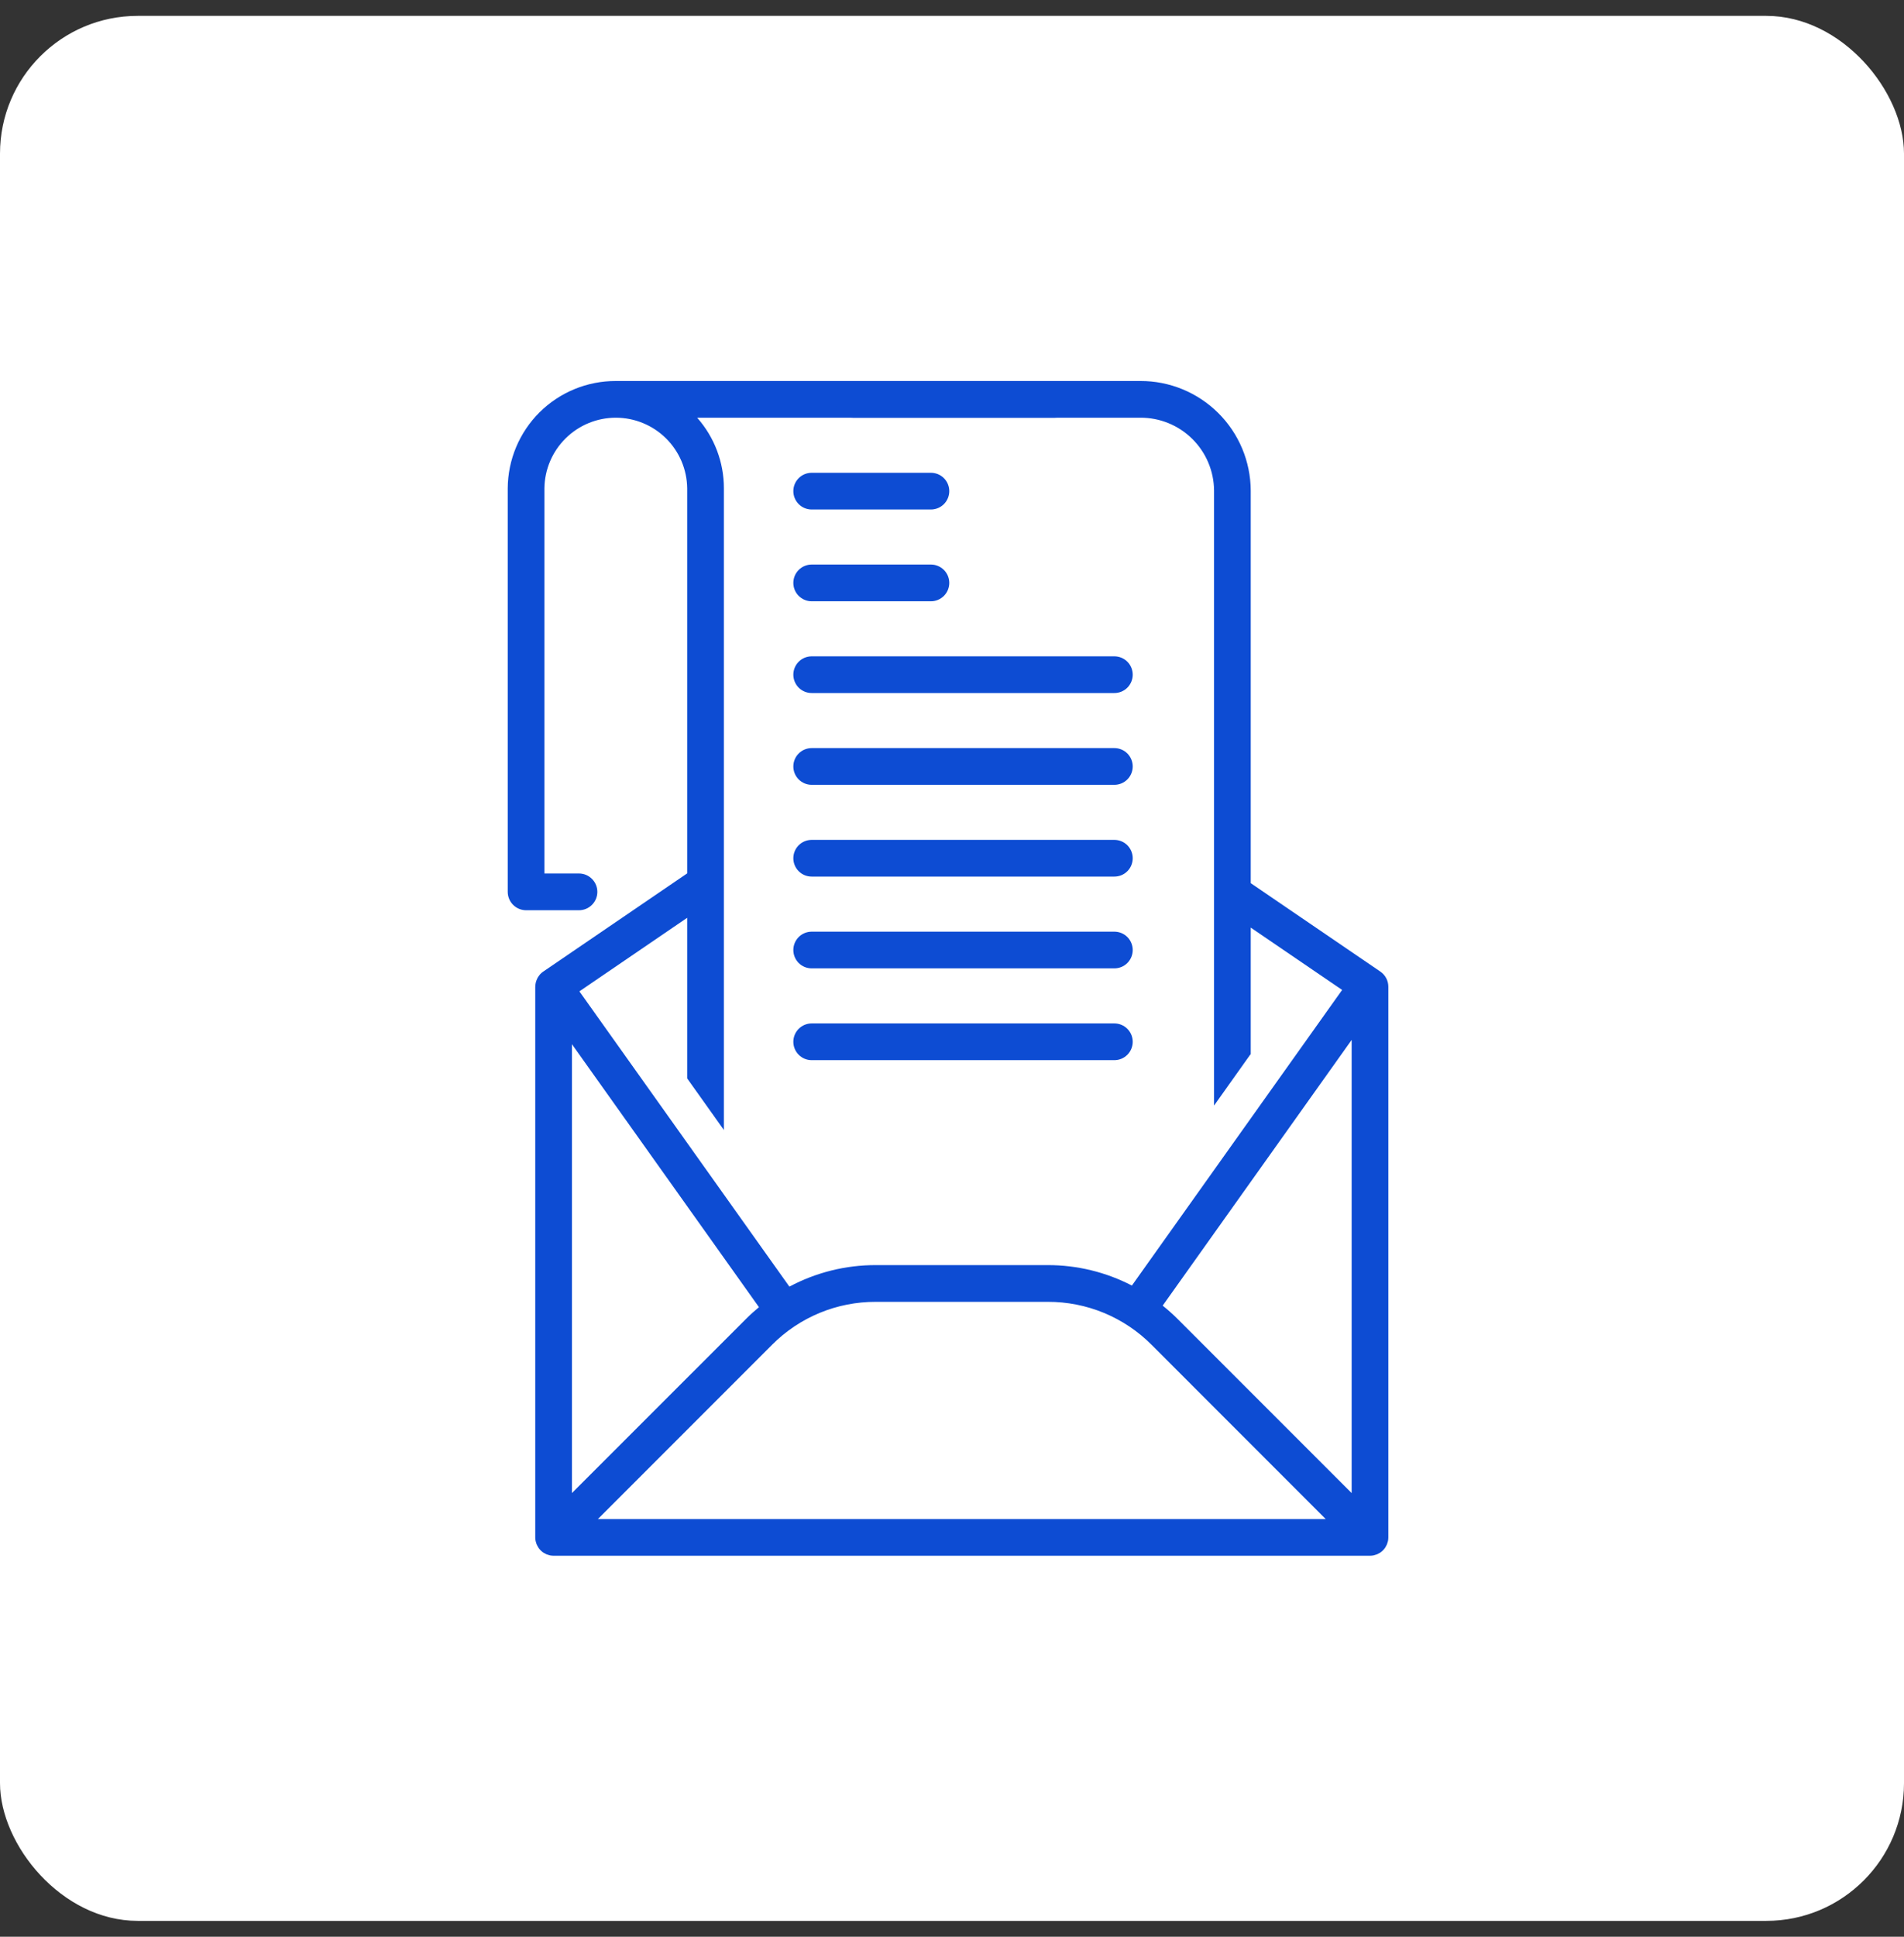
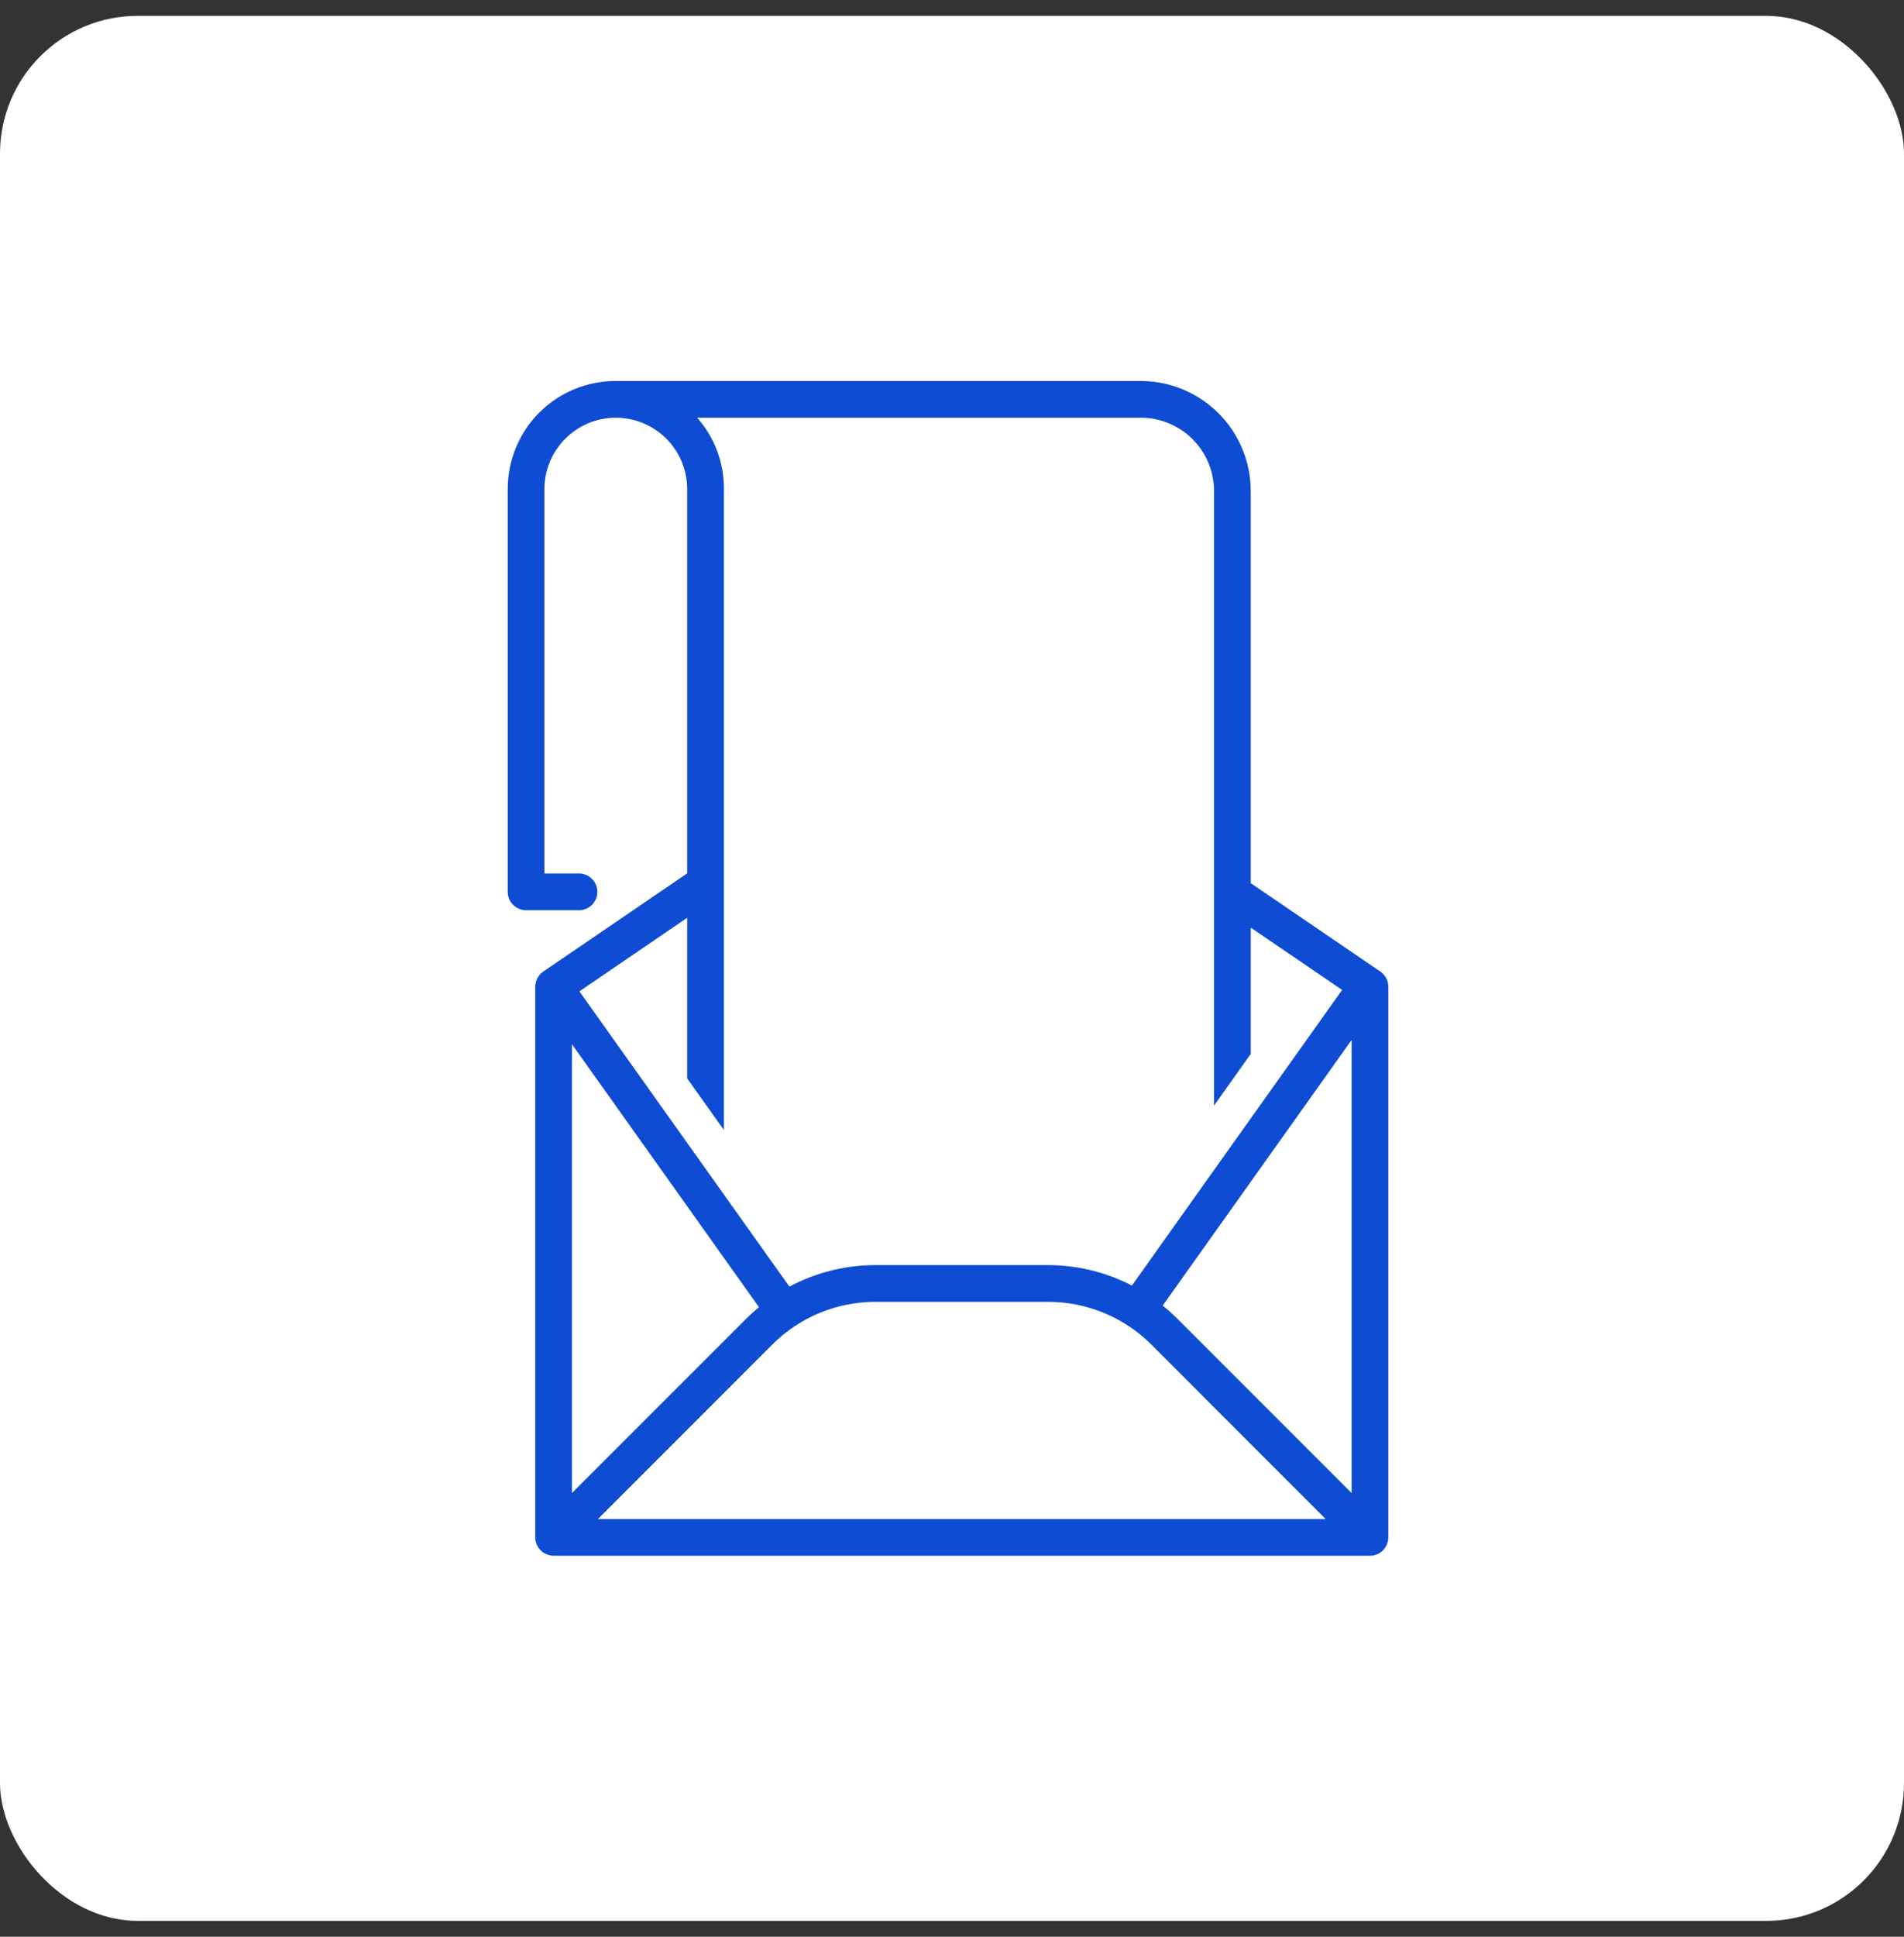
<svg xmlns="http://www.w3.org/2000/svg" width="60" height="61" viewBox="0 0 60 61" fill="none">
  <rect x="0" y="0" width="60" height="61" fill="#333333" stroke="none" />
  <rect y="0.5" width="60" height="60" rx="4.339" fill="white" />
  <path d="M43.285 48.989C43.302 48.985 43.318 48.979 43.335 48.974C43.376 48.965 43.415 48.949 43.45 48.926C43.464 48.918 43.479 48.912 43.492 48.903C43.556 48.86 43.61 48.806 43.653 48.742C43.662 48.728 43.669 48.713 43.677 48.698C43.699 48.664 43.715 48.625 43.724 48.585C43.729 48.568 43.735 48.552 43.739 48.535C43.746 48.498 43.75 48.46 43.75 48.422V31.078C43.75 30.984 43.727 30.891 43.683 30.808C43.639 30.725 43.575 30.654 43.498 30.601L39.414 27.816V15.451C39.409 14.532 39.041 13.653 38.388 13.006C37.736 12.359 36.854 11.997 35.936 12H19.406C18.506 11.998 17.643 12.352 17.004 12.985C16.366 13.619 16.005 14.48 16 15.379V28.09C16 28.244 16.061 28.391 16.169 28.499C16.278 28.608 16.425 28.669 16.578 28.669H18.246C18.399 28.669 18.546 28.608 18.654 28.499C18.763 28.391 18.824 28.244 18.824 28.09C18.824 27.937 18.763 27.79 18.654 27.682C18.546 27.573 18.399 27.512 18.246 27.512H17.156V15.379C17.163 14.787 17.404 14.222 17.825 13.806C18.246 13.39 18.814 13.156 19.406 13.156C19.998 13.156 20.566 13.39 20.987 13.806C21.408 14.222 21.648 14.787 21.655 15.379V27.508L17.119 30.601L17.115 30.604L17.11 30.607C17.076 30.631 17.045 30.659 17.017 30.69C17.011 30.697 17.006 30.705 17 30.713C16.979 30.739 16.96 30.766 16.943 30.795C16.936 30.807 16.931 30.82 16.925 30.833C16.912 30.859 16.902 30.887 16.893 30.915C16.889 30.928 16.885 30.942 16.882 30.956C16.875 30.989 16.871 31.022 16.87 31.055C16.87 31.063 16.867 31.07 16.867 31.078V48.422C16.867 48.46 16.871 48.498 16.879 48.535C16.882 48.552 16.888 48.568 16.893 48.585C16.902 48.625 16.918 48.664 16.941 48.698C16.949 48.713 16.955 48.728 16.965 48.742C17.007 48.806 17.061 48.86 17.125 48.903C17.139 48.912 17.153 48.918 17.168 48.926C17.203 48.949 17.241 48.965 17.282 48.974C17.299 48.979 17.315 48.985 17.332 48.989C17.369 48.996 17.407 49 17.445 49H43.172C43.21 49 43.248 48.996 43.285 48.989ZM21.655 28.907V33.966L22.812 35.591V15.379C22.812 14.56 22.512 13.769 21.969 13.156H35.936C36.548 13.153 37.136 13.393 37.571 13.823C38.007 14.254 38.254 14.839 38.258 15.451V34.821L39.389 33.23C39.397 33.22 39.406 33.212 39.414 33.202V29.216L42.294 31.179L35.669 40.49C34.85 40.066 33.941 39.845 33.019 39.846H27.598C26.649 39.844 25.714 40.077 24.876 40.524L18.258 31.224L21.655 28.907ZM18.023 32.888L23.917 41.171C23.777 41.287 23.64 41.409 23.51 41.54L18.023 47.026V32.888ZM18.841 47.844L24.328 42.357C24.756 41.926 25.266 41.585 25.827 41.352C26.388 41.12 26.99 41.001 27.598 41.003H33.019C33.627 41.001 34.229 41.12 34.79 41.352C35.352 41.585 35.861 41.926 36.29 42.357L41.776 47.844H18.841ZM42.594 47.026L37.107 41.54C36.959 41.392 36.802 41.253 36.639 41.122L42.594 32.753V47.026Z" fill="#0D4CD3" />
-   <path d="M26.879 13.156H33.238C33.392 13.156 33.539 13.095 33.647 12.987C33.755 12.879 33.816 12.732 33.816 12.578C33.816 12.425 33.755 12.278 33.647 12.169C33.539 12.061 33.392 12 33.238 12H26.879C26.726 12 26.578 12.061 26.47 12.169C26.362 12.278 26.301 12.425 26.301 12.578C26.301 12.732 26.362 12.879 26.47 12.987C26.578 13.095 26.726 13.156 26.879 13.156ZM25.578 16.047H29.336C29.489 16.047 29.636 15.986 29.745 15.878C29.853 15.769 29.914 15.622 29.914 15.469C29.914 15.315 29.853 15.168 29.745 15.06C29.636 14.951 29.489 14.891 29.336 14.891H25.578C25.425 14.891 25.278 14.951 25.169 15.06C25.061 15.168 25 15.315 25 15.469C25 15.622 25.061 15.769 25.169 15.878C25.278 15.986 25.425 16.047 25.578 16.047ZM25.578 18.938H29.336C29.489 18.938 29.636 18.877 29.745 18.768C29.853 18.66 29.914 18.513 29.914 18.359C29.914 18.206 29.853 18.059 29.745 17.951C29.636 17.842 29.489 17.781 29.336 17.781H25.578C25.425 17.781 25.278 17.842 25.169 17.951C25.061 18.059 25 18.206 25 18.359C25 18.513 25.061 18.66 25.169 18.768C25.278 18.877 25.425 18.938 25.578 18.938ZM25.578 21.828H35.117C35.27 21.828 35.418 21.767 35.526 21.659C35.634 21.55 35.695 21.403 35.695 21.25C35.695 21.097 35.634 20.95 35.526 20.841C35.418 20.733 35.27 20.672 35.117 20.672H25.578C25.425 20.672 25.278 20.733 25.169 20.841C25.061 20.95 25 21.097 25 21.25C25 21.403 25.061 21.55 25.169 21.659C25.278 21.767 25.425 21.828 25.578 21.828ZM25.578 24.719H35.117C35.27 24.719 35.418 24.658 35.526 24.549C35.634 24.441 35.695 24.294 35.695 24.141C35.695 23.987 35.634 23.84 35.526 23.732C35.418 23.623 35.27 23.562 35.117 23.562H25.578C25.425 23.562 25.278 23.623 25.169 23.732C25.061 23.84 25 23.987 25 24.141C25 24.294 25.061 24.441 25.169 24.549C25.278 24.658 25.425 24.719 25.578 24.719ZM25.578 27.609H35.117C35.27 27.609 35.418 27.549 35.526 27.44C35.634 27.332 35.695 27.185 35.695 27.031C35.695 26.878 35.634 26.731 35.526 26.622C35.418 26.514 35.27 26.453 35.117 26.453H25.578C25.425 26.453 25.278 26.514 25.169 26.622C25.061 26.731 25 26.878 25 27.031C25 27.185 25.061 27.332 25.169 27.44C25.278 27.549 25.425 27.609 25.578 27.609ZM25.578 30.5H35.117C35.27 30.5 35.418 30.439 35.526 30.331C35.634 30.222 35.695 30.075 35.695 29.922C35.695 29.769 35.634 29.622 35.526 29.513C35.418 29.405 35.27 29.344 35.117 29.344H25.578C25.425 29.344 25.278 29.405 25.169 29.513C25.061 29.622 25 29.769 25 29.922C25 30.075 25.061 30.222 25.169 30.331C25.278 30.439 25.425 30.5 25.578 30.5ZM25.578 33.391H35.117C35.27 33.391 35.418 33.33 35.526 33.221C35.634 33.113 35.695 32.966 35.695 32.812C35.695 32.659 35.634 32.512 35.526 32.404C35.418 32.295 35.27 32.234 35.117 32.234H25.578C25.425 32.234 25.278 32.295 25.169 32.404C25.061 32.512 25 32.659 25 32.812C25 32.966 25.061 33.113 25.169 33.221C25.278 33.33 25.425 33.391 25.578 33.391Z" fill="#0D4CD3" />
</svg>